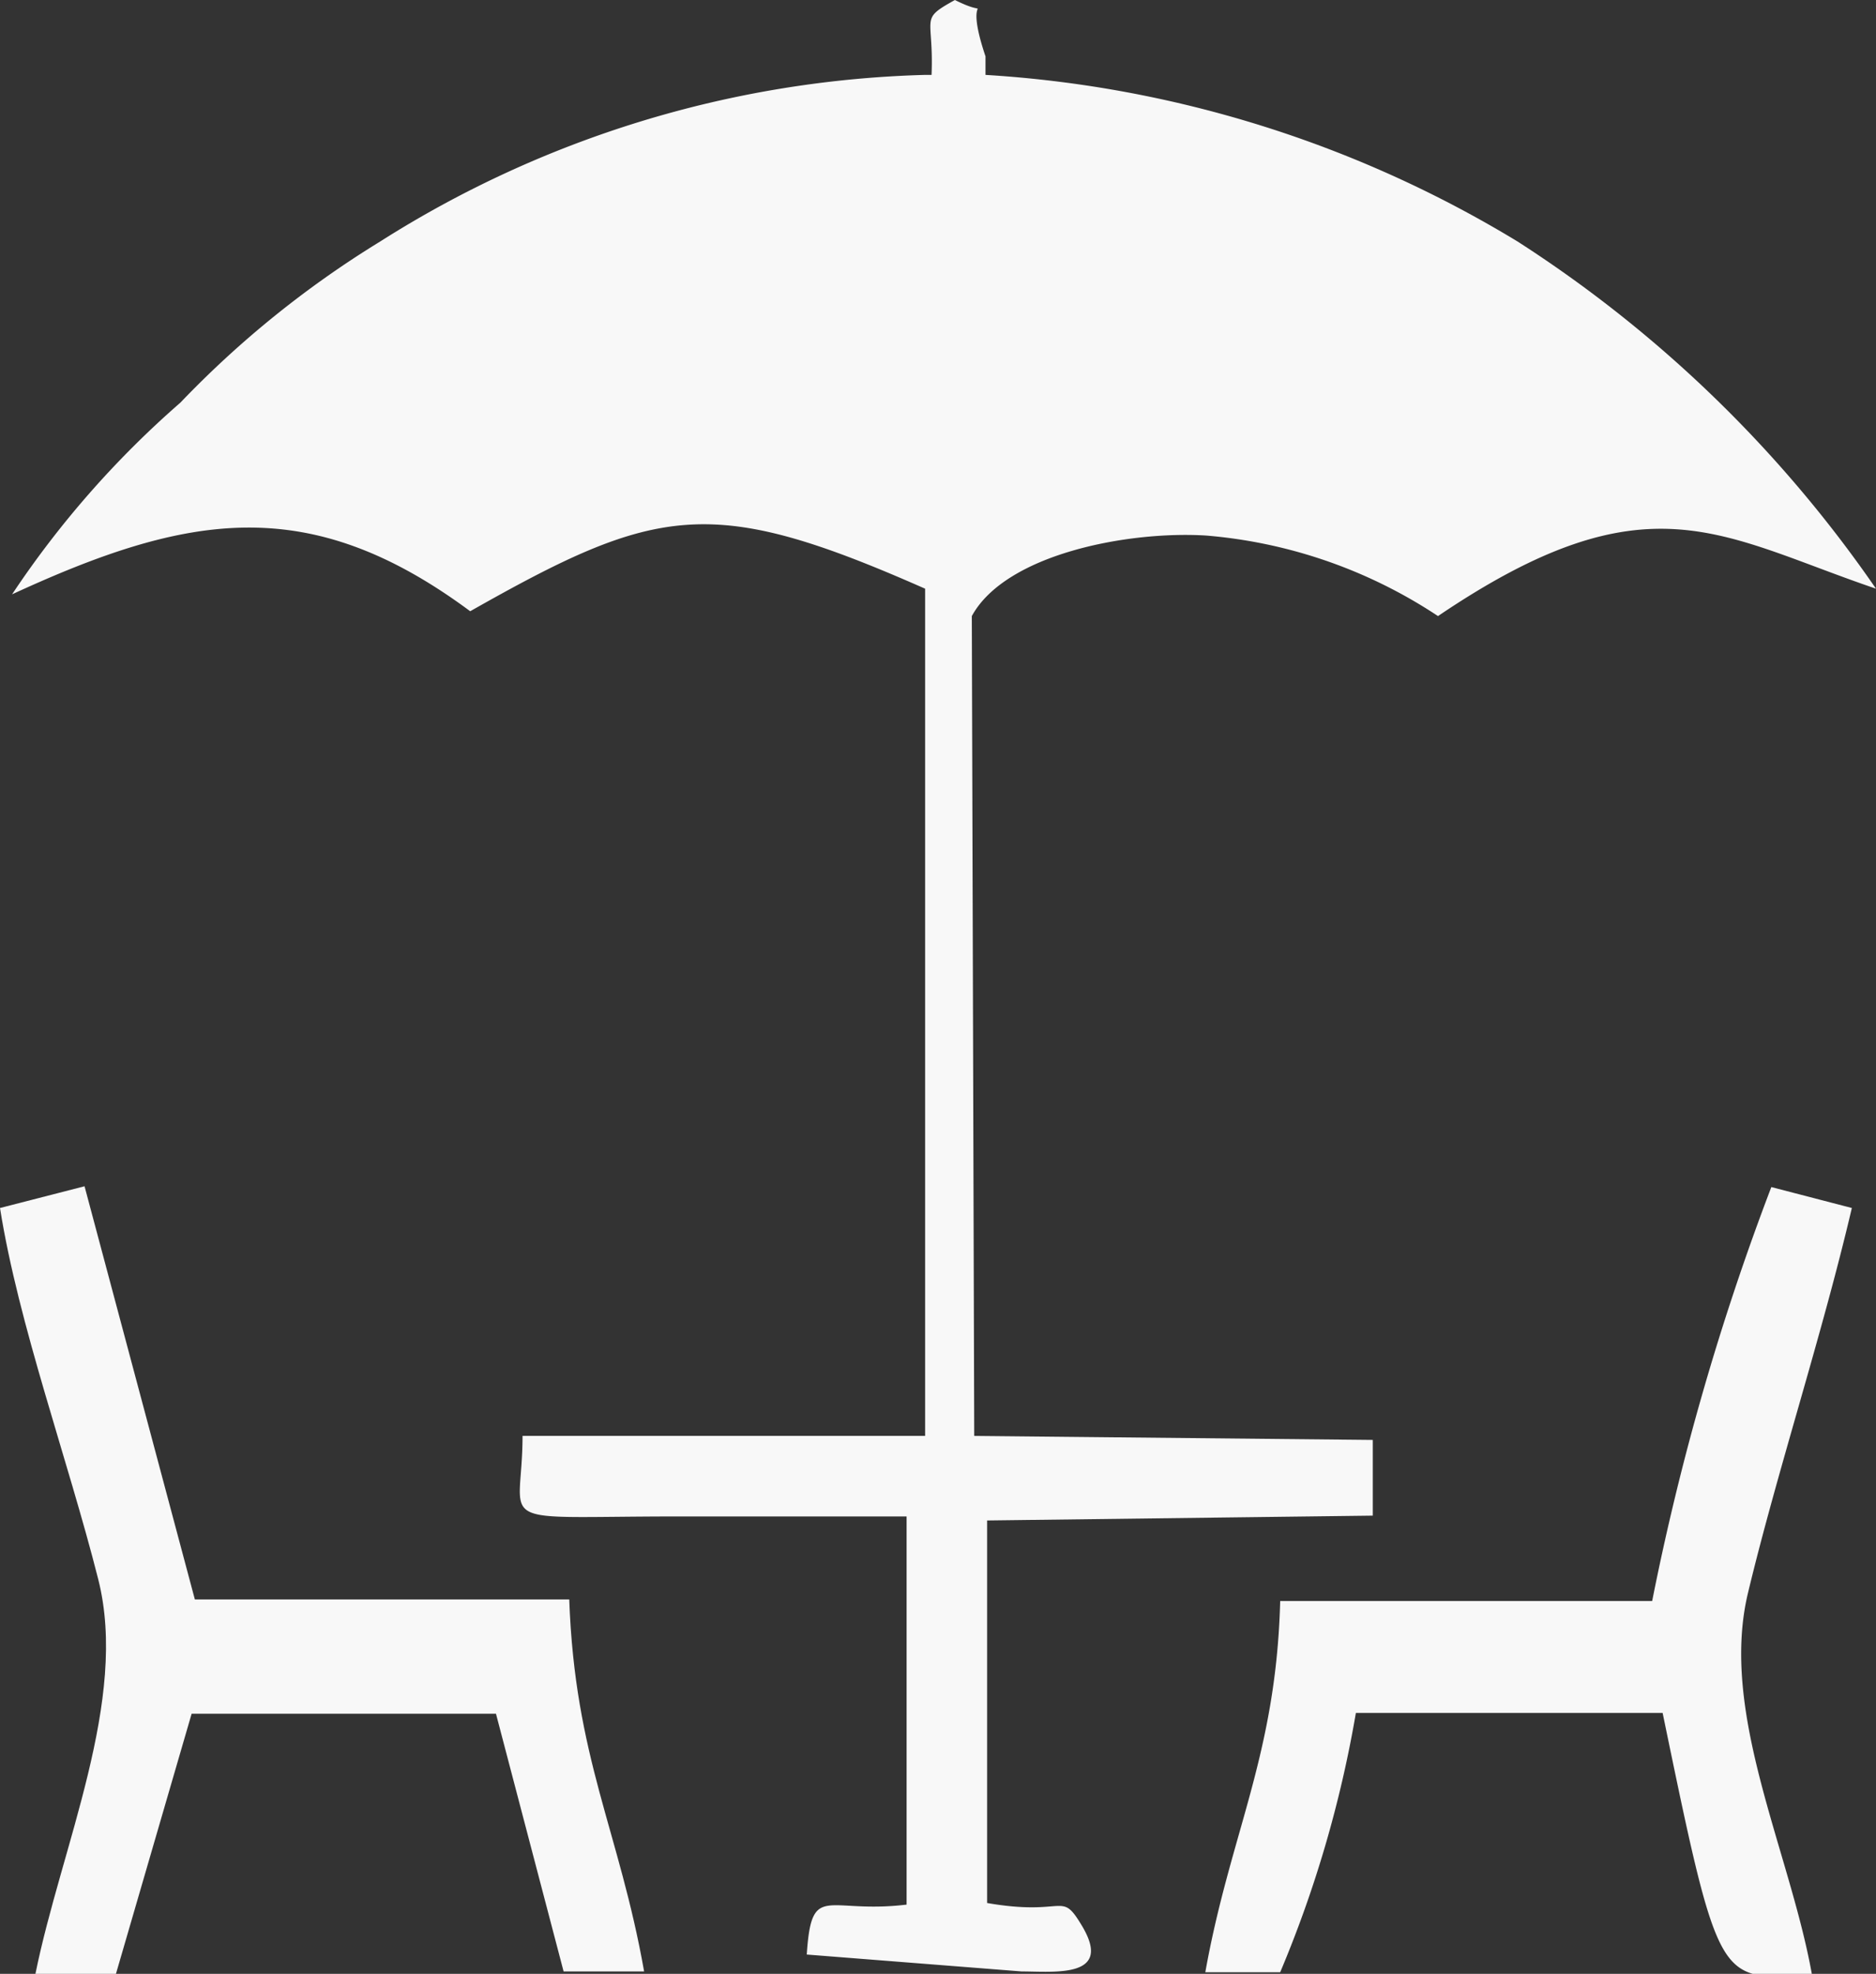
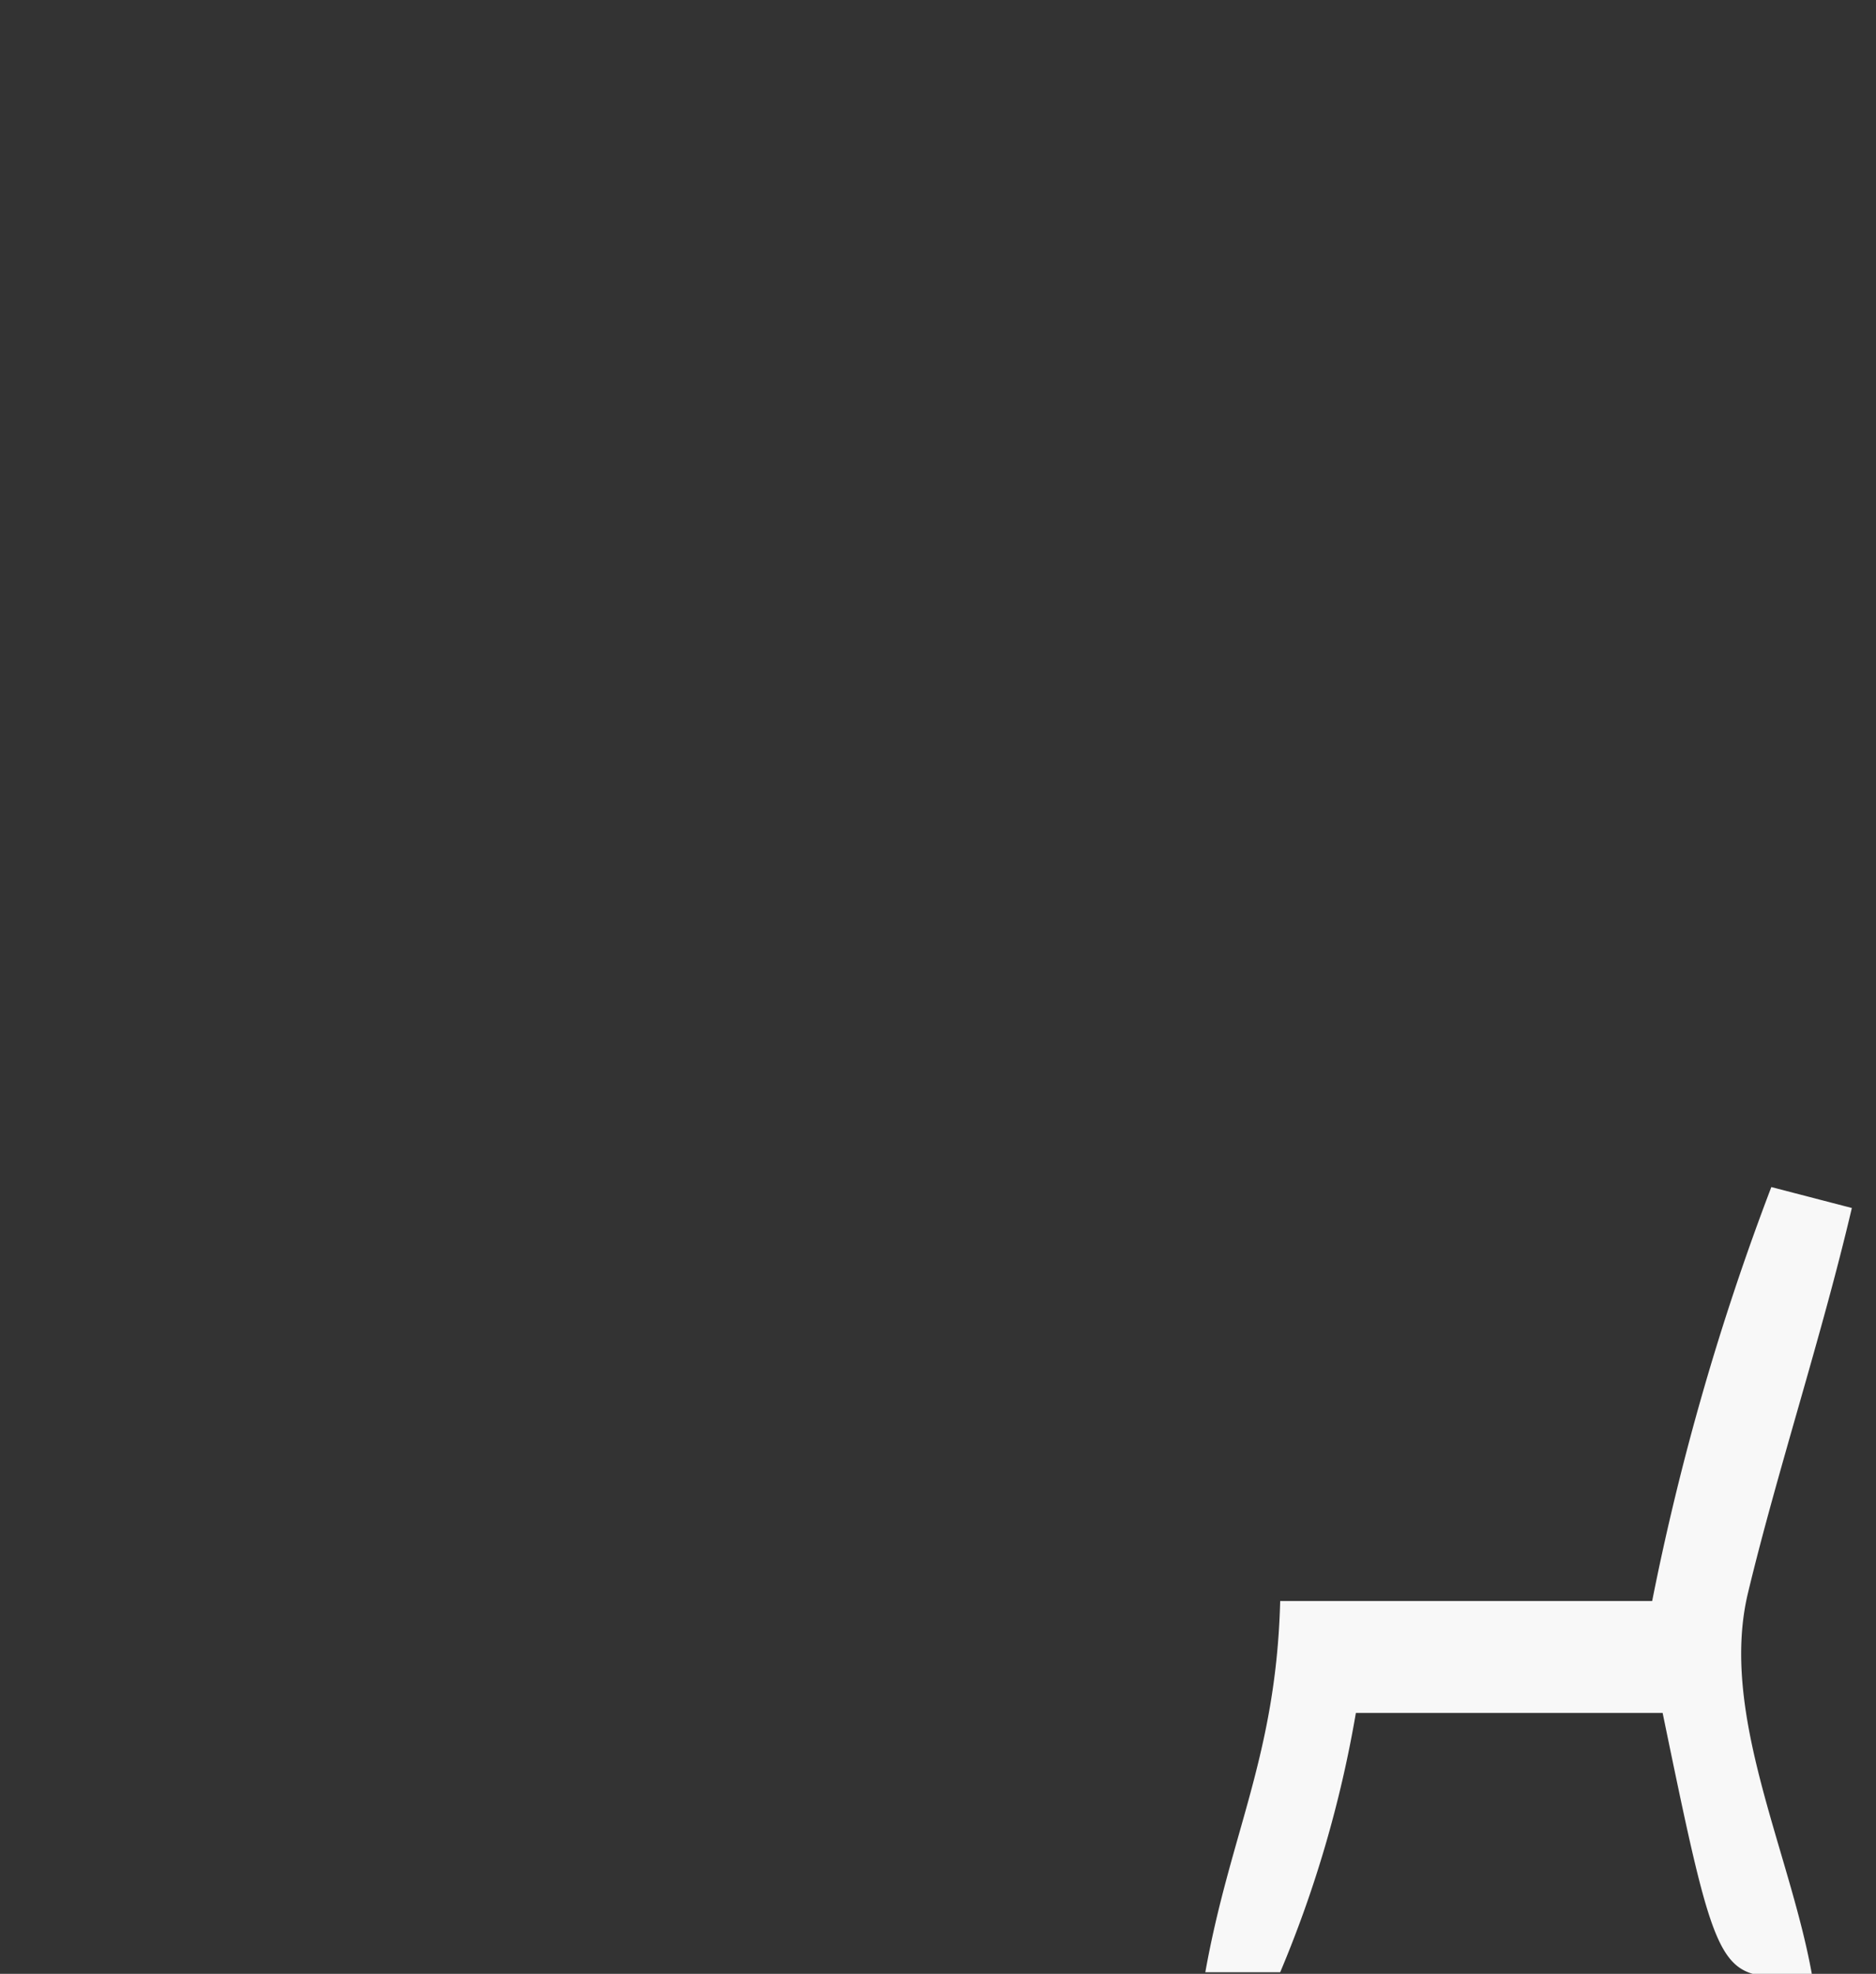
<svg xmlns="http://www.w3.org/2000/svg" viewBox="0 0 23.3 24.51">
  <rect x="0" y="0" width="23.3" height="24.51" fill="#333333" stroke="none" />
  <defs>
    <style>
      .a {
        fill: #f8f8f8;
        fill-rule: evenodd;
      }
    </style>
  </defs>
  <g>
-     <path class="a" d="M11.49.93A13.29,13.29,0,0,0,4.72,3,12.37,12.37,0,0,0,2.24,5,11.88,11.88,0,0,0,.15,7.38c2.17-1,3.68-1.28,5.69.21,2.33-1.32,3-1.45,5.65-.28V17.83h-5c0,1.16-.45,1,1.93,1,.91,0,1.94,0,2.84,0l0,4.82c-1,.12-1.18-.29-1.24.62l2.67.21c.41,0,1.15.09.74-.58-.26-.43-.19-.1-1.17-.27V18.88l4.79-.06v-.94l-4.95-.05L12.07,7.65c.42-.77,1.94-1.06,2.91-1a6.12,6.12,0,0,1,2.88,1c2.6-1.76,3.5-1,5.44-.34A15.72,15.72,0,0,0,18.85,3,14.41,14.41,0,0,0,12.24.93s0-.14,0-.12,0-.08,0-.11c-.3-.89.16-.43-.38-.7-.45.25-.26.19-.29.93" />
    <path class="a" d="M20.53,19.88H15.9c-.05,1.92-.62,2.88-.93,4.61h.93a14.59,14.59,0,0,0,.94-3.22l3.81,0c.72,3.49.69,3.27,1.86,3.28-.27-1.55-1.16-3.27-.8-4.77S22.63,16.58,23,15L22,14.74a31.77,31.77,0,0,0-1.48,5.14" />
-     <path class="a" d="M0,15c.23,1.45.84,3.11,1.22,4.61s-.46,3.32-.78,4.9l1,0,.94-3.23,3.78,0L7,24.48H8c-.31-1.75-.86-2.65-.93-4.62H2.42L1.05,14.73Z" />
  </g>
</svg>